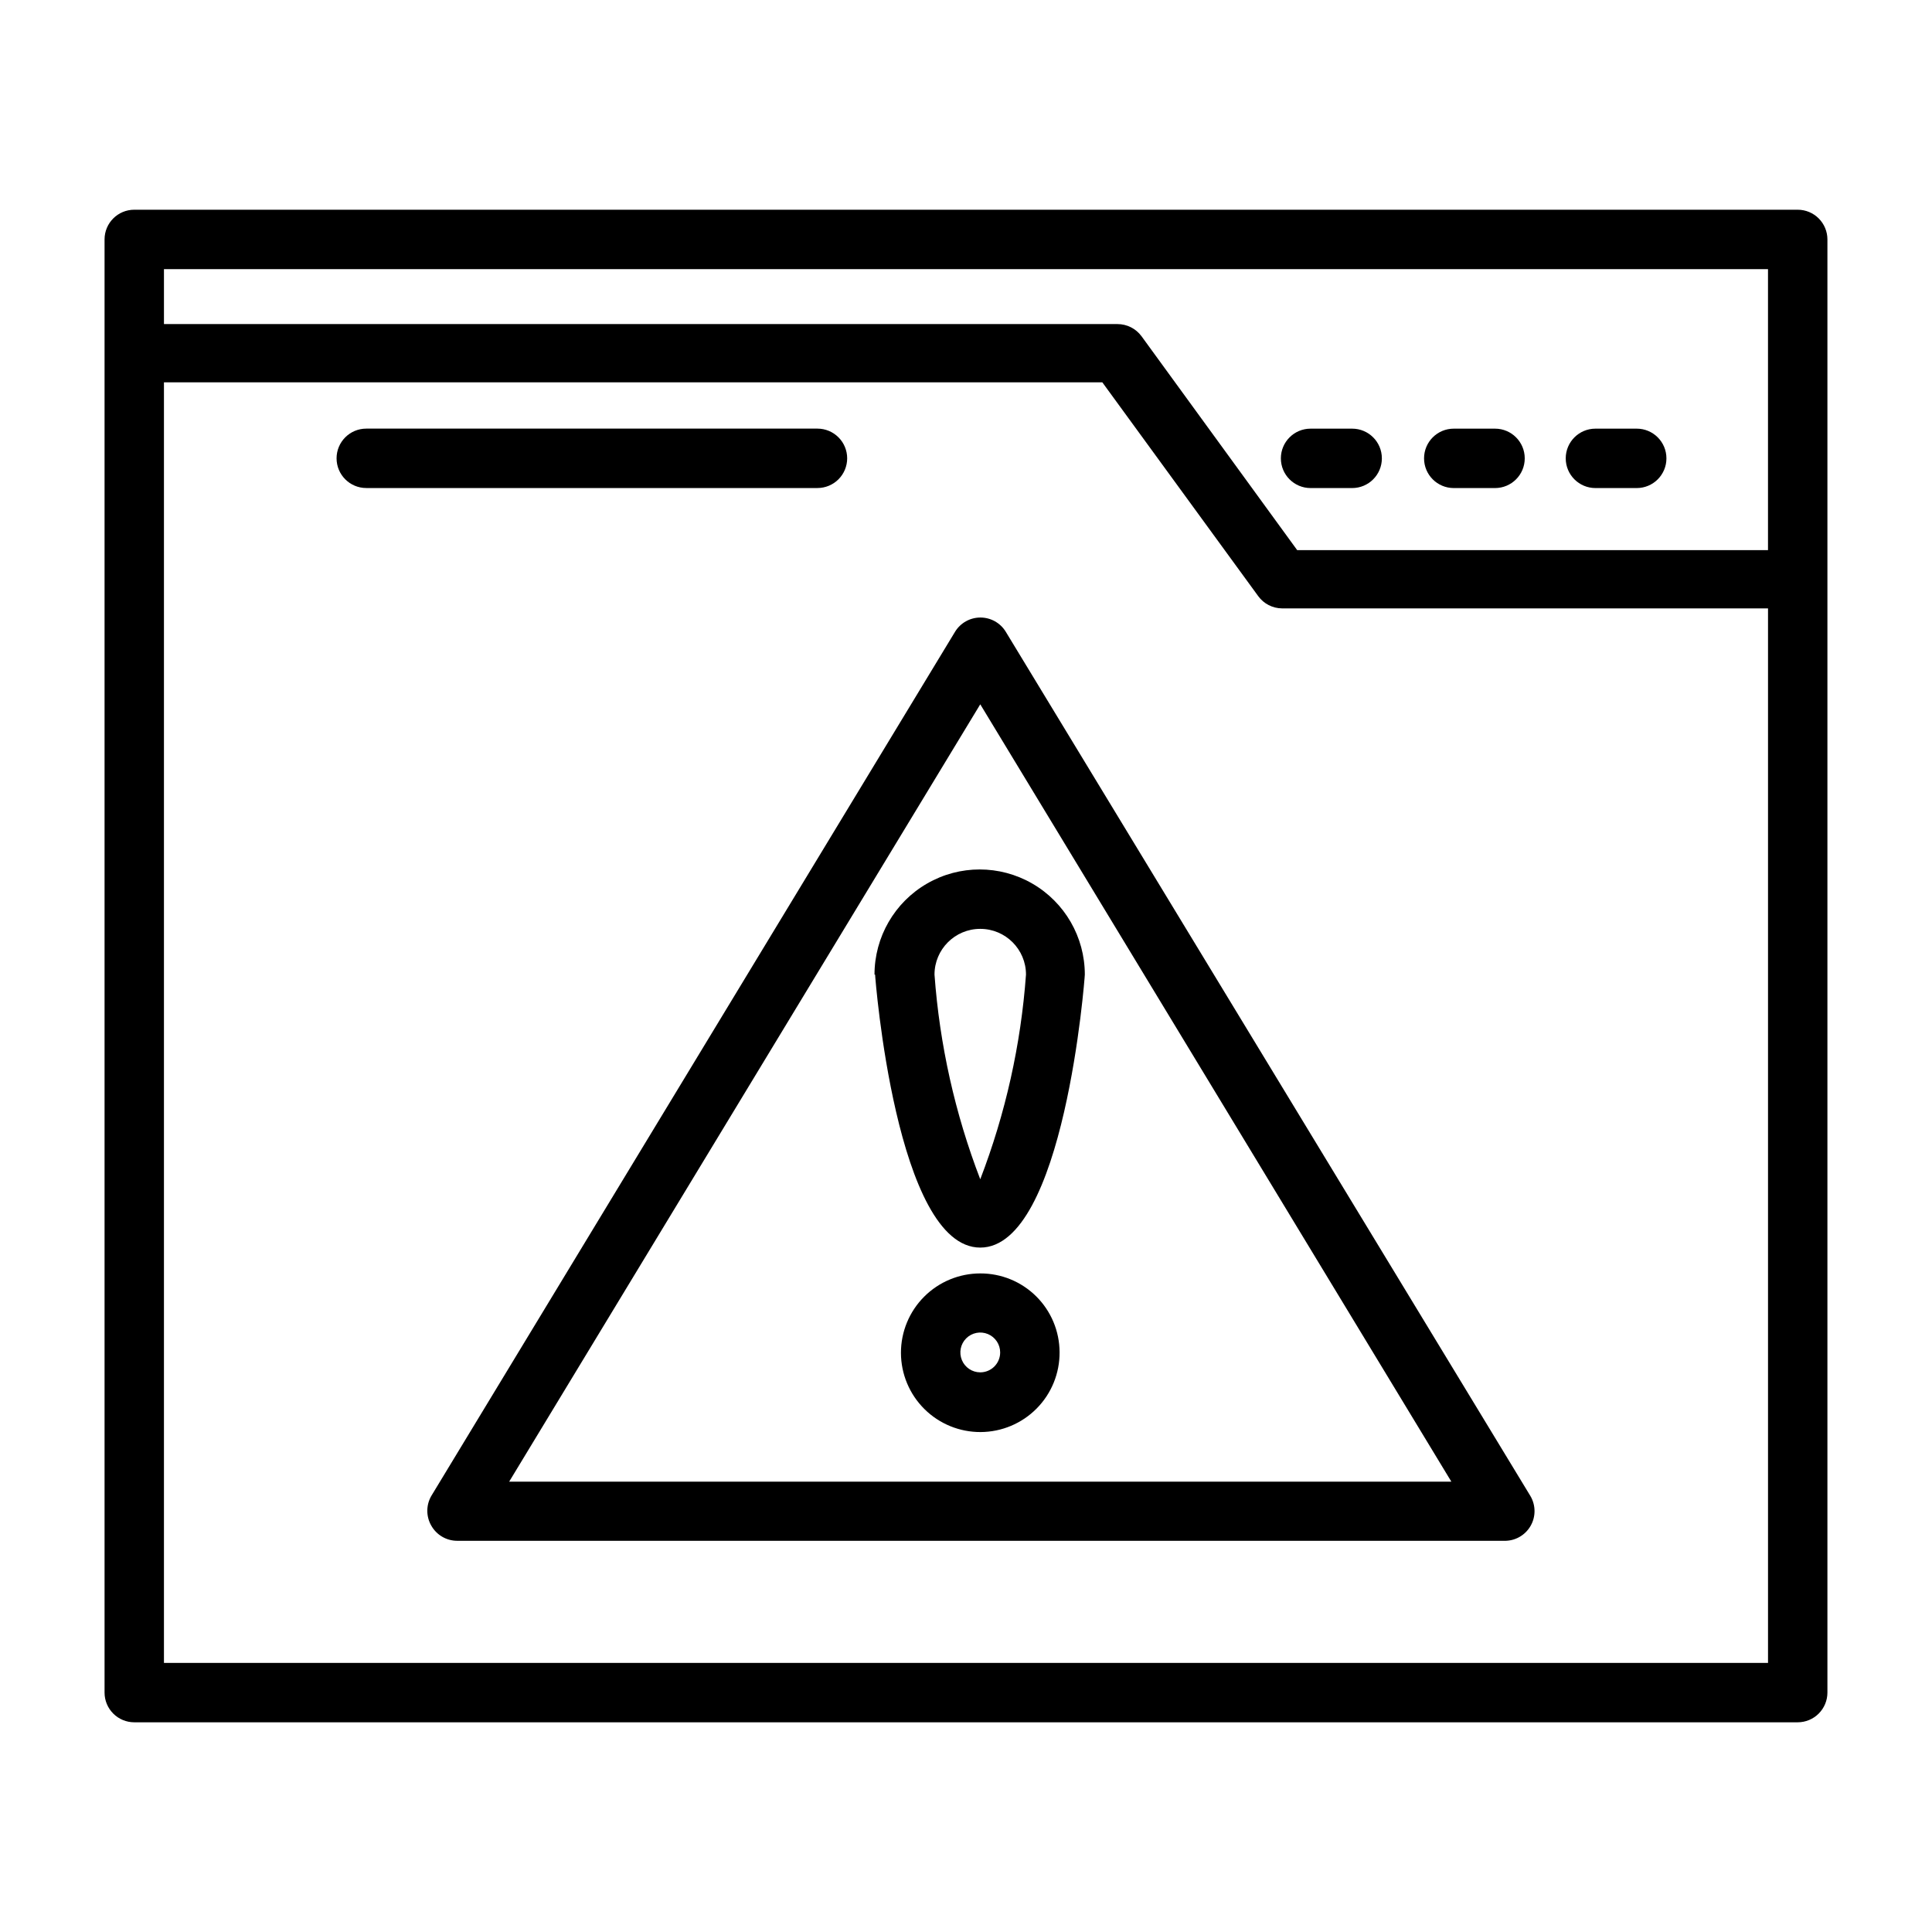
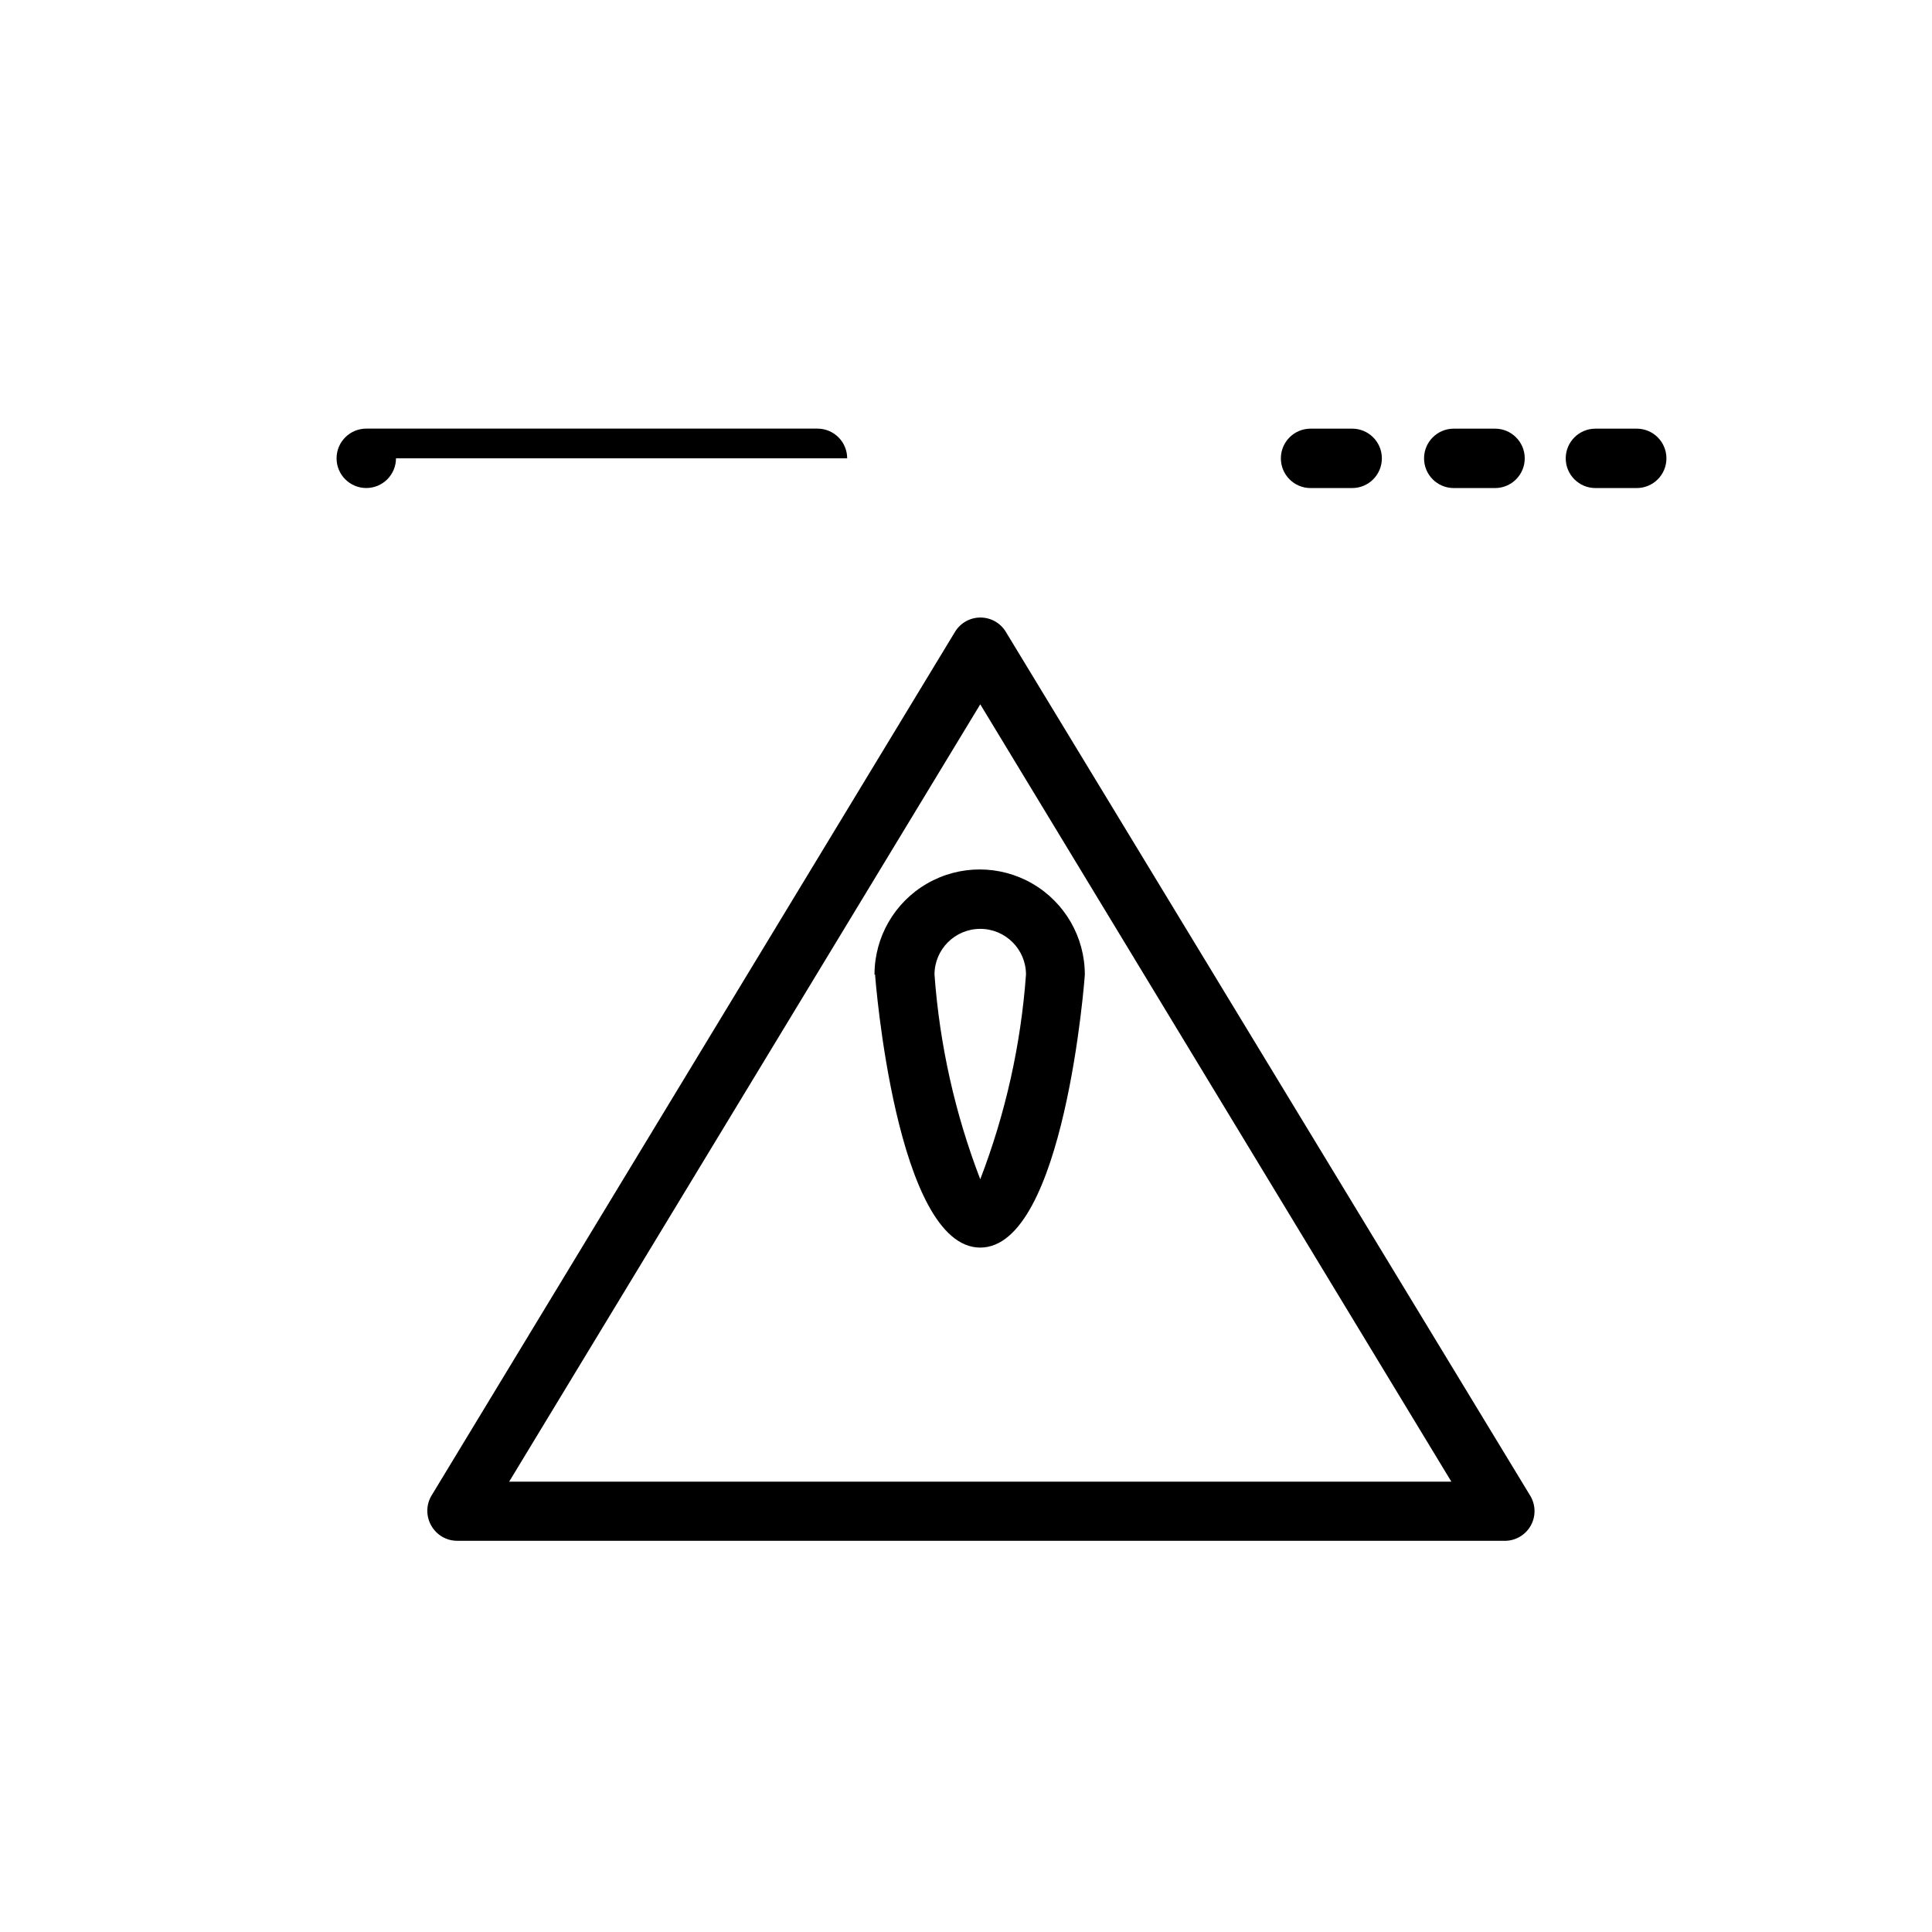
<svg xmlns="http://www.w3.org/2000/svg" fill="#000000" width="800px" height="800px" version="1.1" viewBox="144 144 512 512">
  <g>
-     <path d="m620.41 199.58h-440.83c-4.348 0-7.871 3.523-7.871 7.871v385.1c0 2.09 0.828 4.09 2.305 5.566 1.477 1.477 3.477 2.309 5.566 2.309h440.83c2.09 0 4.09-0.832 5.566-2.309 1.477-1.477 2.309-3.477 2.309-5.566v-385.1c0-2.09-0.832-4.09-2.309-5.566-1.477-1.477-3.477-2.305-5.566-2.305zm-7.871 15.742v74.469h-124.77l-41.25-56.68v0.004c-1.488-2.035-3.859-3.234-6.379-3.231h-252.69v-14.562zm-425.09 369.36v-339.36h248.68l41.328 56.68c1.469 2.012 3.805 3.207 6.297 3.227h128.79v279.46z" />
    <path d="m375.91 402.28c0 0.707 5.59 72.344 27.867 72.344s27.711-71.637 27.711-72.344c0-9.957-5.312-19.156-13.934-24.133-8.625-4.977-19.246-4.977-27.867 0-8.625 4.977-13.934 14.176-13.934 24.133zm39.988 0c-1.352 18.578-5.434 36.852-12.121 54.238-6.688-17.387-10.77-35.66-12.125-54.238 0-6.695 5.43-12.121 12.125-12.121 6.695 0 12.121 5.426 12.121 12.121z" />
-     <path d="m403.78 481.47c-5.582 0-10.938 2.223-14.879 6.176-3.945 3.953-6.152 9.312-6.141 14.898 0.016 5.582 2.25 10.93 6.215 14.863 3.961 3.934 9.328 6.129 14.91 6.102 5.582-0.031 10.926-2.277 14.848-6.25 3.926-3.973 6.106-9.344 6.066-14.926-0.023-5.555-2.25-10.871-6.191-14.785-3.941-3.91-9.273-6.098-14.828-6.078zm0 26.215c-2.133 0-4.059-1.285-4.871-3.254-0.816-1.973-0.367-4.242 1.141-5.75 1.508-1.508 3.777-1.961 5.75-1.145 1.969 0.816 3.254 2.742 3.254 4.875 0 1.398-0.555 2.738-1.543 3.731-0.992 0.988-2.332 1.543-3.731 1.543z" />
    <path d="m410.55 311.44c-1.426-2.352-3.981-3.789-6.731-3.789s-5.305 1.438-6.731 3.789l-138.79 229c-1.406 2.438-1.406 5.438 0 7.875 1.395 2.473 4.012 4.008 6.852 4.012h277.41c2.867 0.09 5.559-1.395 7.016-3.871 1.461-2.473 1.453-5.543-0.012-8.016zm-131.62 225.22 124.85-206.01 124.85 206.01z" />
-     <path d="m368.51 265.46c0-2.086-0.832-4.09-2.309-5.566-1.477-1.477-3.477-2.305-5.566-2.305h-119.57c-4.348 0-7.871 3.523-7.871 7.871s3.523 7.871 7.871 7.871h119.57c2.09 0 4.09-0.828 5.566-2.305s2.309-3.477 2.309-5.566z" />
+     <path d="m368.51 265.46c0-2.086-0.832-4.09-2.309-5.566-1.477-1.477-3.477-2.305-5.566-2.305h-119.57c-4.348 0-7.871 3.523-7.871 7.871s3.523 7.871 7.871 7.871c2.09 0 4.09-0.828 5.566-2.305s2.309-3.477 2.309-5.566z" />
    <path d="m491.63 273.34h10.707c4.348 0 7.871-3.523 7.871-7.871s-3.523-7.871-7.871-7.871h-11.023c-4.348 0-7.871 3.523-7.871 7.871s3.523 7.871 7.871 7.871z" />
    <path d="m529.26 273.34h10.941c4.348 0 7.871-3.523 7.871-7.871s-3.523-7.871-7.871-7.871h-10.941c-4.348 0-7.871 3.523-7.871 7.871s3.523 7.871 7.871 7.871z" />
    <path d="m566.81 273.34h10.941c4.348 0 7.871-3.523 7.871-7.871s-3.523-7.871-7.871-7.871h-10.941c-4.348 0-7.875 3.523-7.875 7.871s3.527 7.871 7.875 7.871z" />
  </g>
</svg>